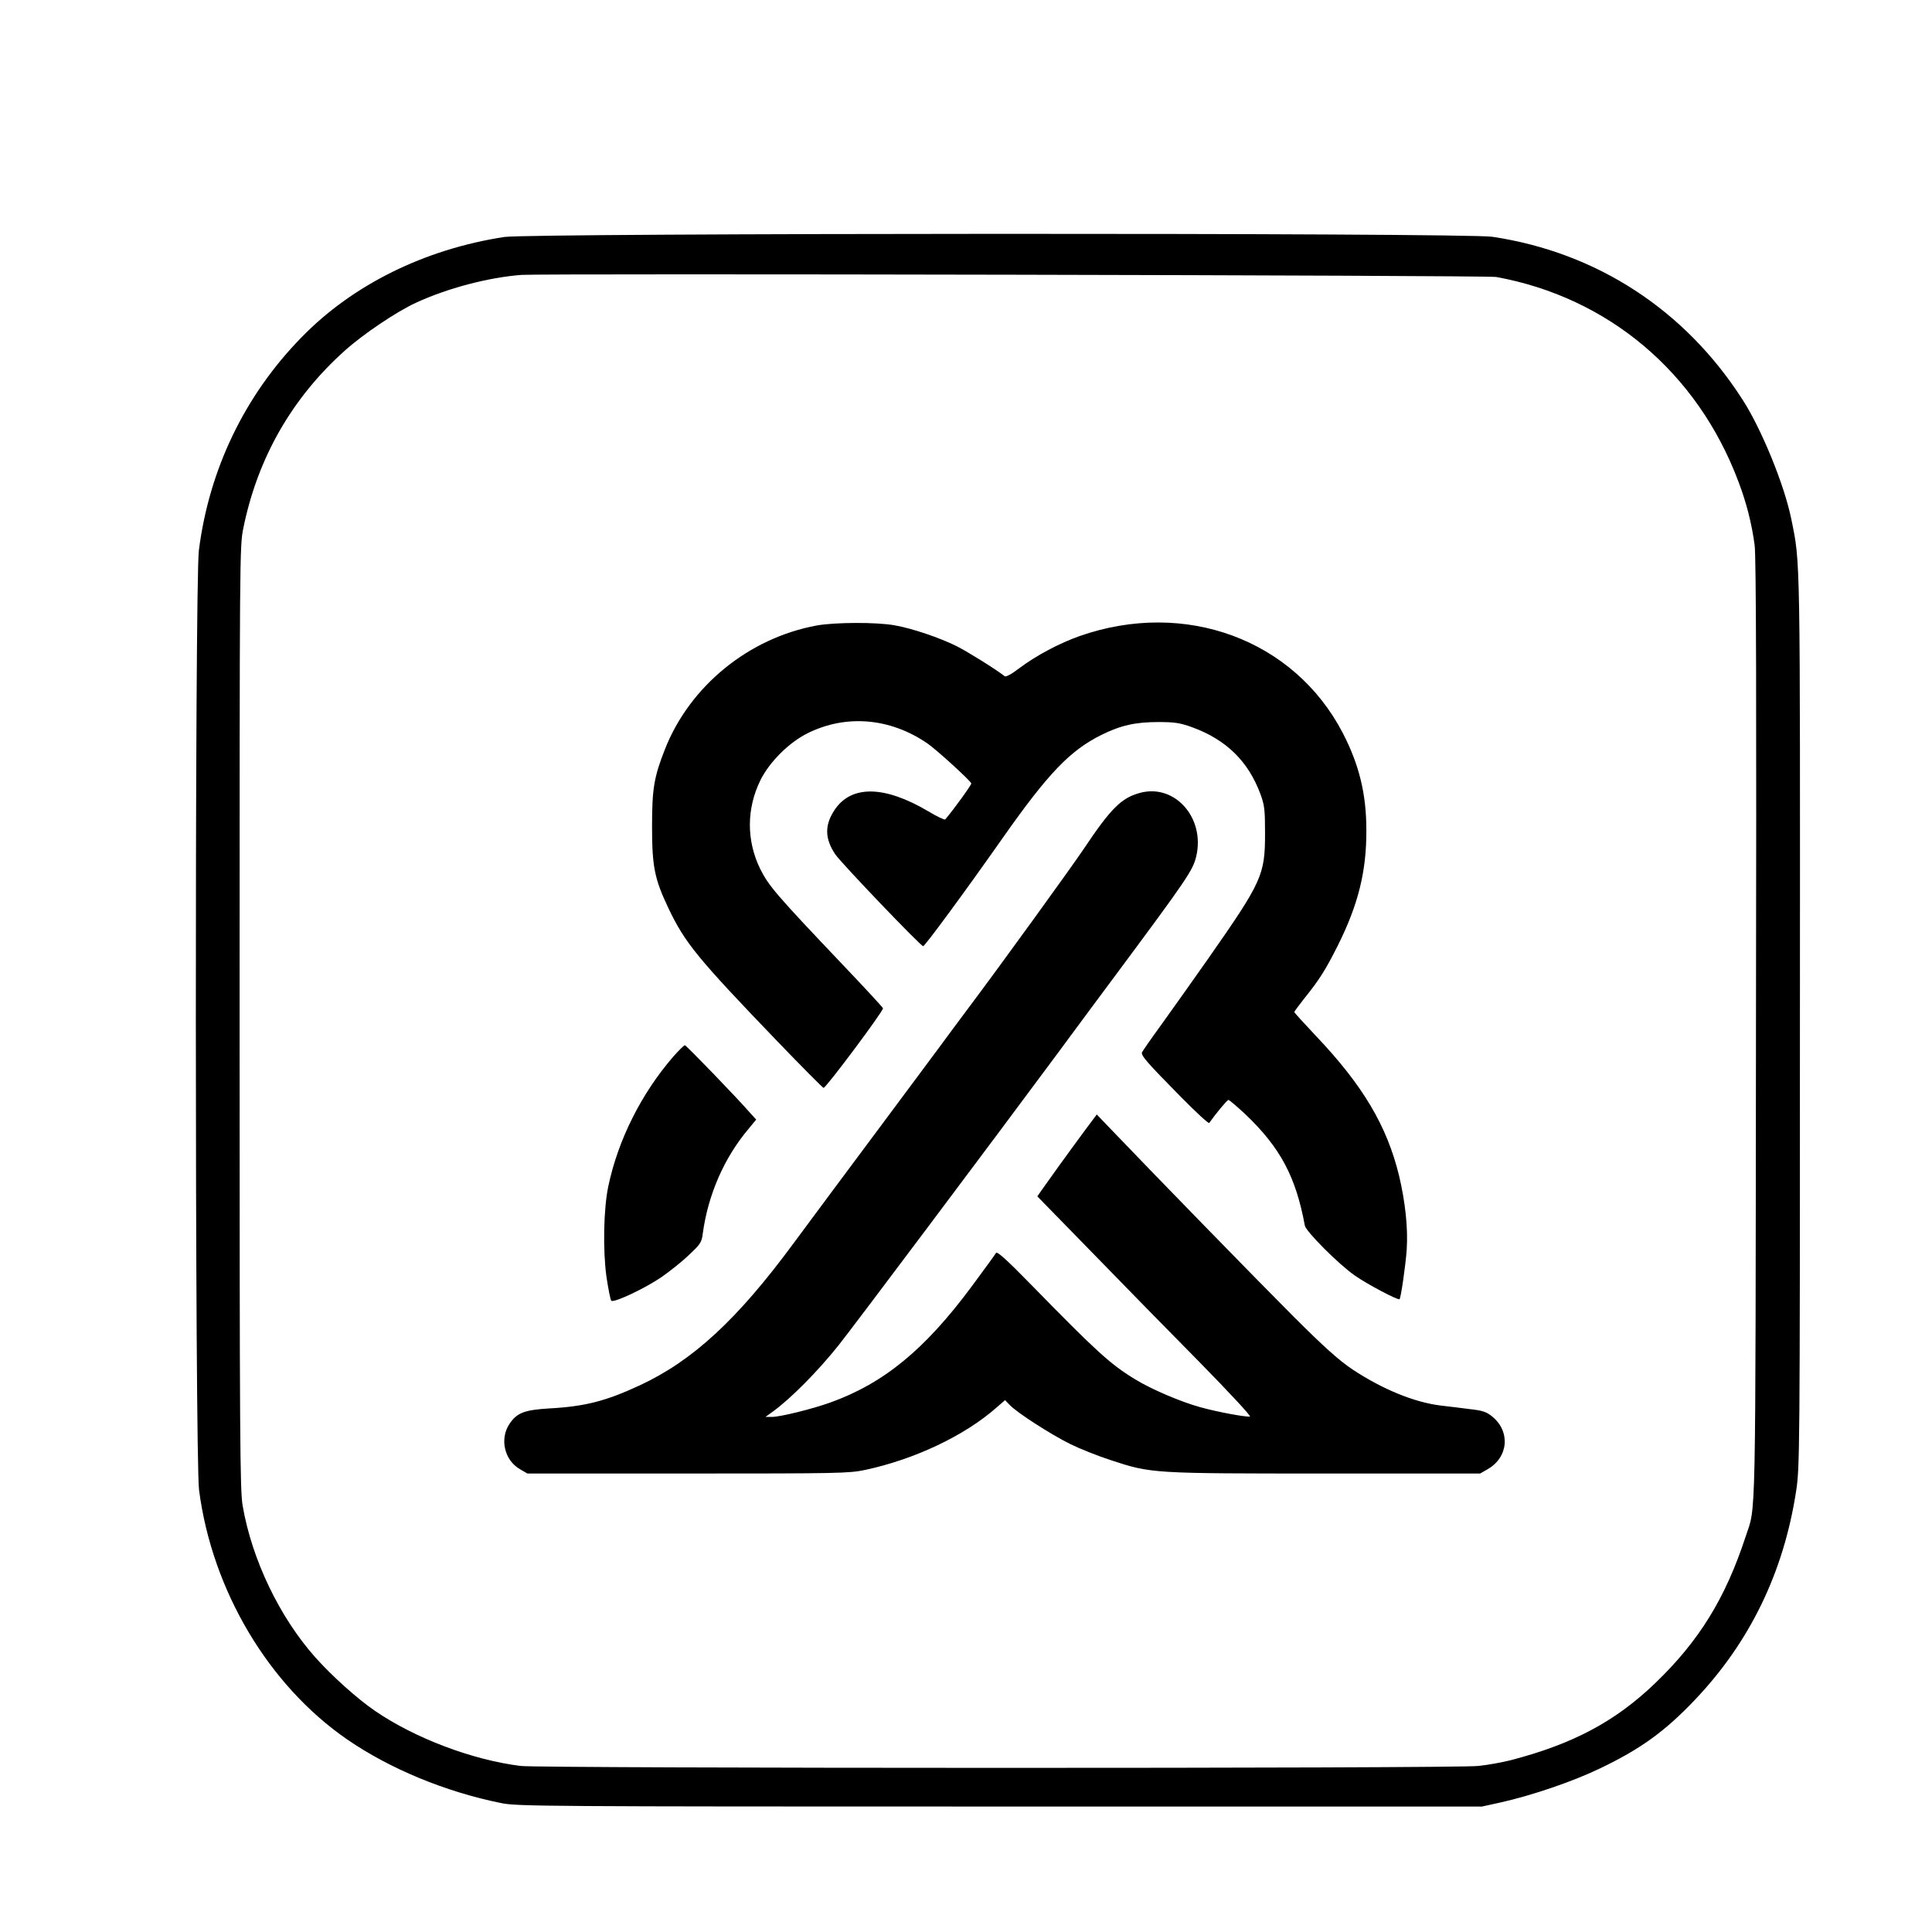
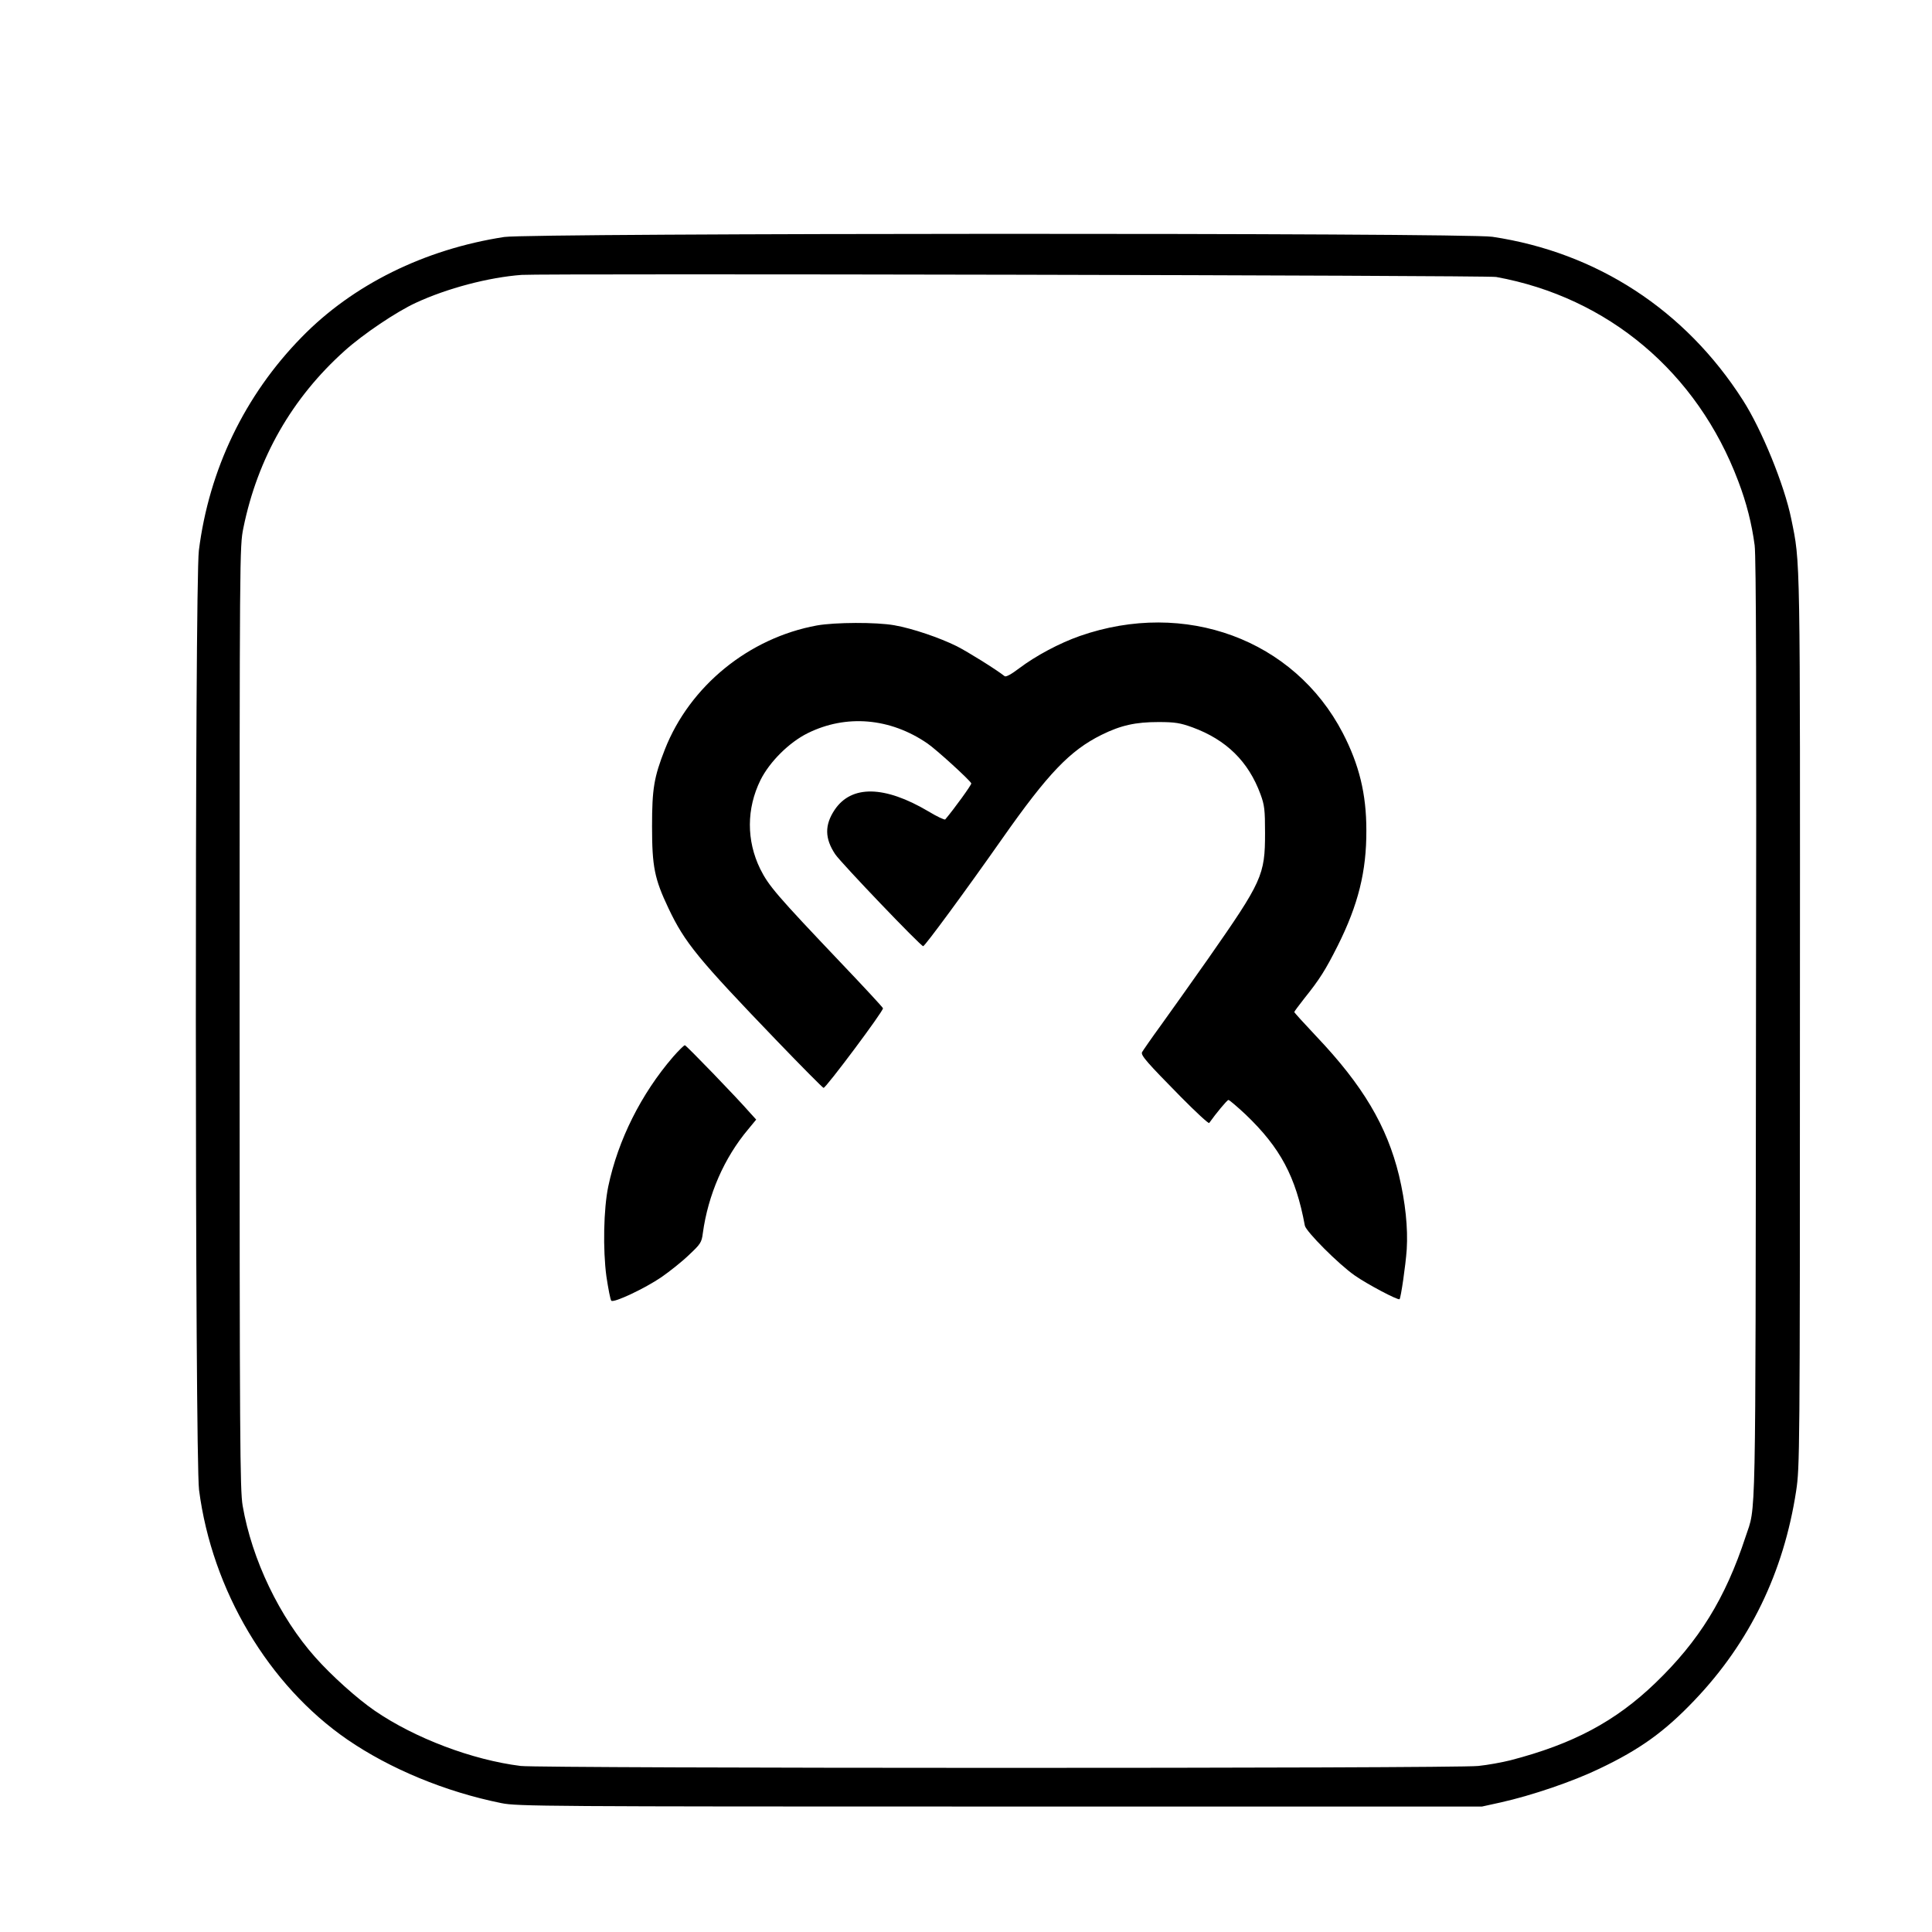
<svg xmlns="http://www.w3.org/2000/svg" version="1.0" width="1024pt" height="1024pt" viewBox="0 0 1024 1024" preserveAspectRatio="xMidYMid meet">
  <g transform="translate(0,1024) scale(0.1,-0.1)" fill="#000000" stroke="none">
    <path d="M2673 8984 c-423 -65 -803 -253 -1074 -531 -302 -308 -491 -702 -545 -1131 -22 -180 -21 -4806 1 -4979 69 -532 368 -1035 786 -1323 226 -155 519 -277 817 -337 82 -17 239 -18 2642 -18 l2555 0 100 22 c165 37 382 111 521 178 217 103 348 198 505 363 293 307 473 678 539 1110 19 126 20 190 20 2483 1 2519 3 2428 -46 2669 -36 178 -157 475 -257 630 -305 477 -773 782 -1327 865 -141 22 -5098 20 -5237 -1z m5257 -212 c594 -108 1066 -506 1283 -1082 44 -115 72 -227 87 -340 8 -60 10 -807 7 -2570 -3 -2701 1 -2514 -55 -2685 -107 -326 -246 -552 -479 -776 -211 -203 -436 -323 -768 -409 -44 -11 -120 -25 -170 -30 -128 -14 -4964 -13 -5075 0 -257 32 -561 147 -774 293 -93 64 -227 184 -315 283 -189 212 -336 518 -385 804 -14 84 -16 342 -16 2588 0 2473 0 2495 20 2594 76 372 258 689 537 939 99 89 275 207 377 254 166 77 386 135 561 148 117 8 5116 -2 5165 -11z" />
    <path d="M4330 6925 c-361 -66 -674 -321 -806 -657 -58 -148 -68 -209 -68 -408 0 -214 13 -278 87 -434 87 -183 154 -265 577 -705 129 -134 240 -246 245 -247 11 -3 319 409 315 422 -1 5 -102 114 -224 242 -342 360 -382 407 -427 497 -73 150 -73 319 2 471 48 96 151 199 250 248 204 101 437 81 634 -54 46 -31 227 -196 233 -212 3 -6 -92 -137 -138 -191 -3 -4 -44 15 -90 43 -232 137 -407 140 -496 8 -54 -81 -53 -152 3 -236 33 -48 453 -487 466 -487 9 0 221 288 419 570 243 346 359 467 526 550 103 51 181 68 302 68 89 0 116 -5 180 -28 180 -66 297 -181 361 -355 21 -57 24 -82 24 -205 0 -224 -15 -256 -302 -667 -82 -117 -194 -274 -247 -348 -54 -74 -100 -141 -103 -147 -7 -17 27 -55 205 -236 80 -81 148 -144 151 -139 37 52 95 122 102 122 5 0 46 -35 91 -77 184 -176 266 -329 314 -589 6 -31 178 -204 264 -264 67 -47 230 -133 238 -126 7 8 32 178 38 264 7 113 -7 249 -41 392 -64 262 -191 477 -439 738 -64 68 -116 125 -116 128 0 3 24 35 53 72 81 101 112 150 177 279 109 218 153 394 152 613 0 192 -38 347 -125 515 -258 496 -836 709 -1394 514 -108 -38 -232 -104 -321 -171 -42 -32 -70 -47 -77 -42 -47 37 -195 129 -254 159 -91 45 -234 94 -331 111 -96 17 -313 16 -410 -1z" />
-     <path d="M6040 6037 c-98 -27 -154 -84 -297 -298 -66 -98 -442 -618 -606 -836 -40 -54 -118 -158 -172 -232 -55 -74 -208 -280 -340 -457 -132 -177 -321 -431 -420 -565 -297 -403 -534 -622 -815 -752 -178 -83 -291 -112 -480 -122 -130 -8 -170 -23 -209 -81 -54 -79 -28 -194 55 -241 l39 -23 850 0 c799 0 855 1 940 19 263 56 528 182 696 330 l46 40 24 -25 c37 -40 220 -158 324 -209 51 -25 147 -63 212 -84 215 -71 220 -71 1139 -71 l819 0 40 23 c110 63 122 200 23 280 -30 24 -51 31 -115 38 -43 6 -113 14 -155 19 -141 17 -310 86 -470 192 -70 47 -147 115 -314 282 -188 188 -733 747 -970 995 l-71 74 -70 -94 c-82 -111 -190 -261 -222 -307 l-23 -33 289 -296 c158 -163 415 -425 570 -582 159 -162 275 -287 268 -289 -19 -4 -173 24 -265 50 -99 27 -259 95 -343 147 -132 80 -206 148 -551 501 -131 134 -181 179 -187 169 -4 -8 -63 -88 -130 -179 -248 -334 -465 -512 -749 -614 -95 -34 -264 -76 -309 -76 l-34 0 39 28 c96 70 237 212 348 351 73 91 817 1083 1152 1535 109 148 251 339 315 425 381 513 411 557 429 631 49 205 -114 389 -300 337z" />
    <path d="M3567 4638 c-168 -195 -291 -439 -343 -686 -25 -120 -29 -335 -10 -477 10 -66 21 -124 26 -129 13 -13 178 65 266 125 43 30 109 82 145 117 62 58 68 67 74 115 28 205 113 400 241 552 l42 51 -31 34 c-71 82 -340 360 -347 360 -5 0 -33 -28 -63 -62z" />
  </g>
</svg>